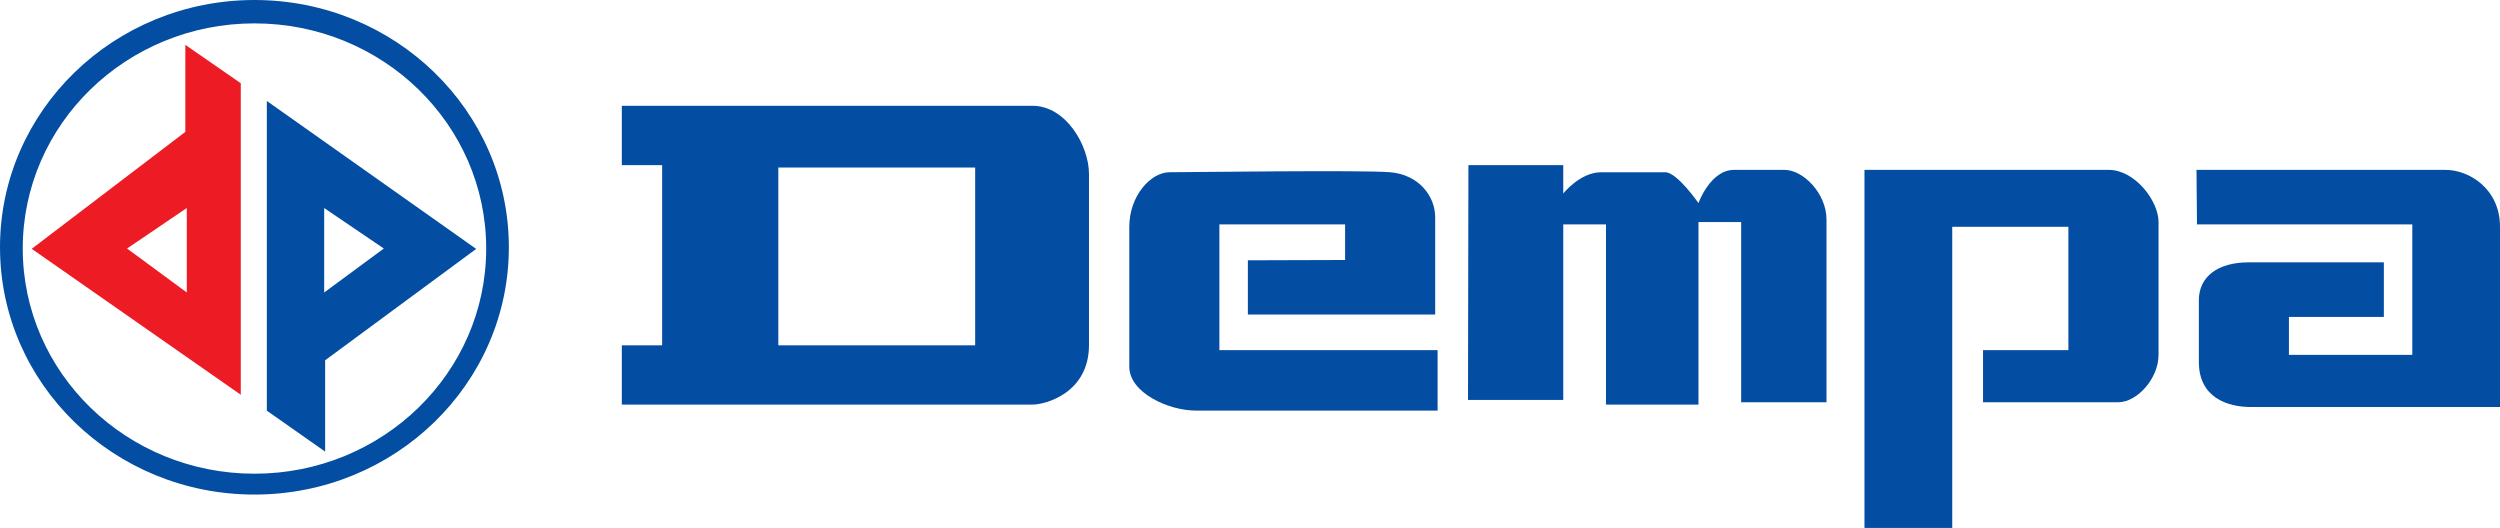
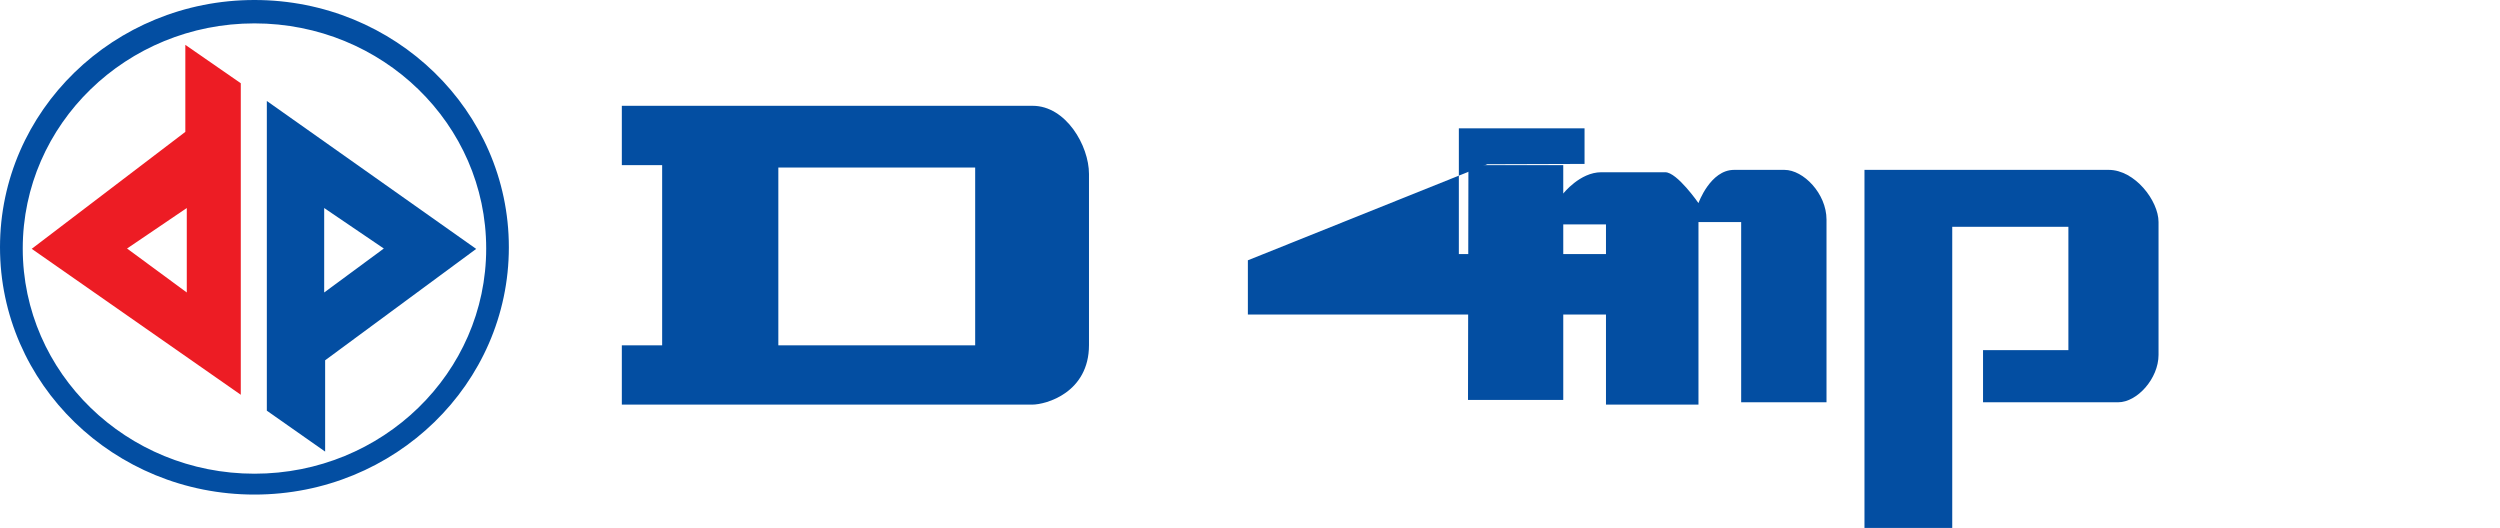
<svg xmlns="http://www.w3.org/2000/svg" xmlns:ns1="http://www.inkscape.org/namespaces/inkscape" xmlns:ns2="http://sodipodi.sourceforge.net/DTD/sodipodi-0.dtd" width="500" height="105.592" id="svg3887" version="1.1" ns1:version="0.48.1 " ns2:docname="New document 4">
  <defs id="defs3889" />
  <ns2:namedview id="base" pagecolor="#ffffff" bordercolor="#666666" borderopacity="1.0" ns1:pageopacity="0.0" ns1:pageshadow="2" ns1:zoom="1.4" ns1:cx="292.78643" ns1:cy="-86.638188" ns1:document-units="px" ns1:current-layer="layer1" showgrid="false" fit-margin-top="0" fit-margin-left="0" fit-margin-right="0" fit-margin-bottom="0" ns1:window-width="1920" ns1:window-height="1028" ns1:window-x="-8" ns1:window-y="-8" ns1:window-maximized="1" />
  <g ns1:label="Layer 1" ns1:groupmode="layer" id="layer1" transform="translate(-187.822,-238.872)">
    <path ns1:connector-curvature="0" d="m 241.188,259.067 0,61.94 11.661,8.185 0,-18.263 30.209,-22.276 -41.87,-29.586 z m 11.47,38.301 0,-16.89 11.926,8.099 -11.926,8.792" style="fill:#034ea2;fill-opacity:1;fill-rule:nonzero;stroke:none" id="path3845" />
    <path ns1:connector-curvature="0" d="m 224.888,247.843 0,17.404 -30.723,23.39 41.813,29.19 0,-62.304 -11.09,-7.681 z m 0.29,49.525 -11.946,-8.792 11.946,-8.099 0,16.89" style="fill:#ed1c24;fill-opacity:1;fill-rule:nonzero;stroke:none" id="path3847" />
    <path ns1:connector-curvature="0" d="m 238.714,238.872 c -28.099,0 -50.892,22.148 -50.892,49.452 0,27.32 22.793,49.461 50.892,49.461 28.105,0 50.879,-22.142 50.879,-49.461 0,-27.304 -22.774,-49.452 -50.879,-49.452 z m 0,94.741 c -25.593,0 -46.343,-20.159 -46.343,-45.037 0,-24.878 20.75,-45.027 46.343,-45.027 25.609,0 46.346,20.15 46.346,45.027 0,24.878 -20.737,45.037 -46.346,45.037" style="fill:#034ea2;fill-opacity:1;fill-rule:nonzero;stroke:none" id="path3849" />
    <path ns1:connector-curvature="0" d="m 394.358,260.034 c -6.646,0 -82.17,0 -82.17,0 l 0,11.866 8.064,0 0,36.041 -8.064,0 0,11.856 82.048,0 c 2.851,0 11.384,-2.433 11.384,-11.917 0,-9.488 0,-34.209 0,-34.209 0,-5.685 -4.626,-13.637 -11.262,-13.637 z m -50.869,12.338 39.367,0 0,35.569 -39.367,0 0,-35.569 z" style="fill:#034ea2;fill-opacity:1;fill-rule:nonzero;stroke:none" id="path3851" />
-     <path ns1:connector-curvature="0" d="m 437.396,290.932 0,10.841 37.465,0 c 0,0 0,-15.173 0,-19.444 0,-4.262 -3.314,-8.539 -8.996,-9.009 -5.708,-0.472 -40.325,0 -44.118,0 -3.802,0 -8.067,4.747 -8.067,10.908 0,6.164 0,22.764 0,27.977 0,5.219 7.834,8.782 13.29,8.782 l 48.37,0 0,-12.089 -43.639,0 0,-25.149 25.139,0 0,7.122 -19.444,0.06" style="fill:#034ea2;fill-opacity:1;fill-rule:nonzero;stroke:none" id="path3853" />
+     <path ns1:connector-curvature="0" d="m 437.396,290.932 0,10.841 37.465,0 l 48.37,0 0,-12.089 -43.639,0 0,-25.149 25.139,0 0,7.122 -19.444,0.06" style="fill:#034ea2;fill-opacity:1;fill-rule:nonzero;stroke:none" id="path3853" />
    <path ns1:connector-curvature="0" d="m 481.504,271.9 18.969,0 0,5.685 c 0,0 3.33,-4.265 7.604,-4.265 4.265,0 10.429,0 12.792,0 2.381,0 6.646,6.171 6.646,6.171 0,0 2.365,-6.643 7.109,-6.643 4.744,0 6.282,0 10.091,0 3.786,0 8.409,4.737 8.409,9.95 0,5.232 0,36.529 0,36.529 l -17.069,0 0,-36.047 -8.539,0 0,36.517 -18.499,0 0,-36.047 -8.543,0 0,35.106 -19.052,0 0.083,-46.956" style="fill:#034ea2;fill-opacity:1;fill-rule:nonzero;stroke:none" id="path3855" />
    <path ns1:connector-curvature="0" d="m 560.715,272.848 c 0,0 43.632,0 48.858,0 5.213,0 9.957,6.168 9.957,10.432 0,4.268 0,21.813 0,26.566 0,4.737 -4.278,9.481 -8.073,9.481 -3.783,0 -27.029,0 -27.029,0 l 0,-10.429 17.072,0 0,-24.67 -23.23,0 0,60.235 -17.554,0 0,-71.616" style="fill:#034ea2;fill-opacity:1;fill-rule:nonzero;stroke:none" id="path3857" />
-     <path ns1:connector-curvature="0" d="m 627.121,272.848 c 0,0 45.053,0 49.79,0 4.75,0 10.911,3.789 10.911,11.381 0,7.591 0,36.047 0,36.047 0,0 -45.059,0 -49.806,0 -4.731,0 -10.423,-1.896 -10.423,-9.018 0,-7.112 0,-7.582 0,-12.325 0,-4.747 3.792,-7.591 9.957,-7.591 6.161,0 27.042,0 27.042,0 l 0,10.911 -18.985,0 0,7.594 24.676,0 0,-26.097 -43.064,0 -0.099,-10.902" style="fill:#034ea2;fill-opacity:1;fill-rule:nonzero;stroke:none" id="path3859" />
  </g>
</svg>